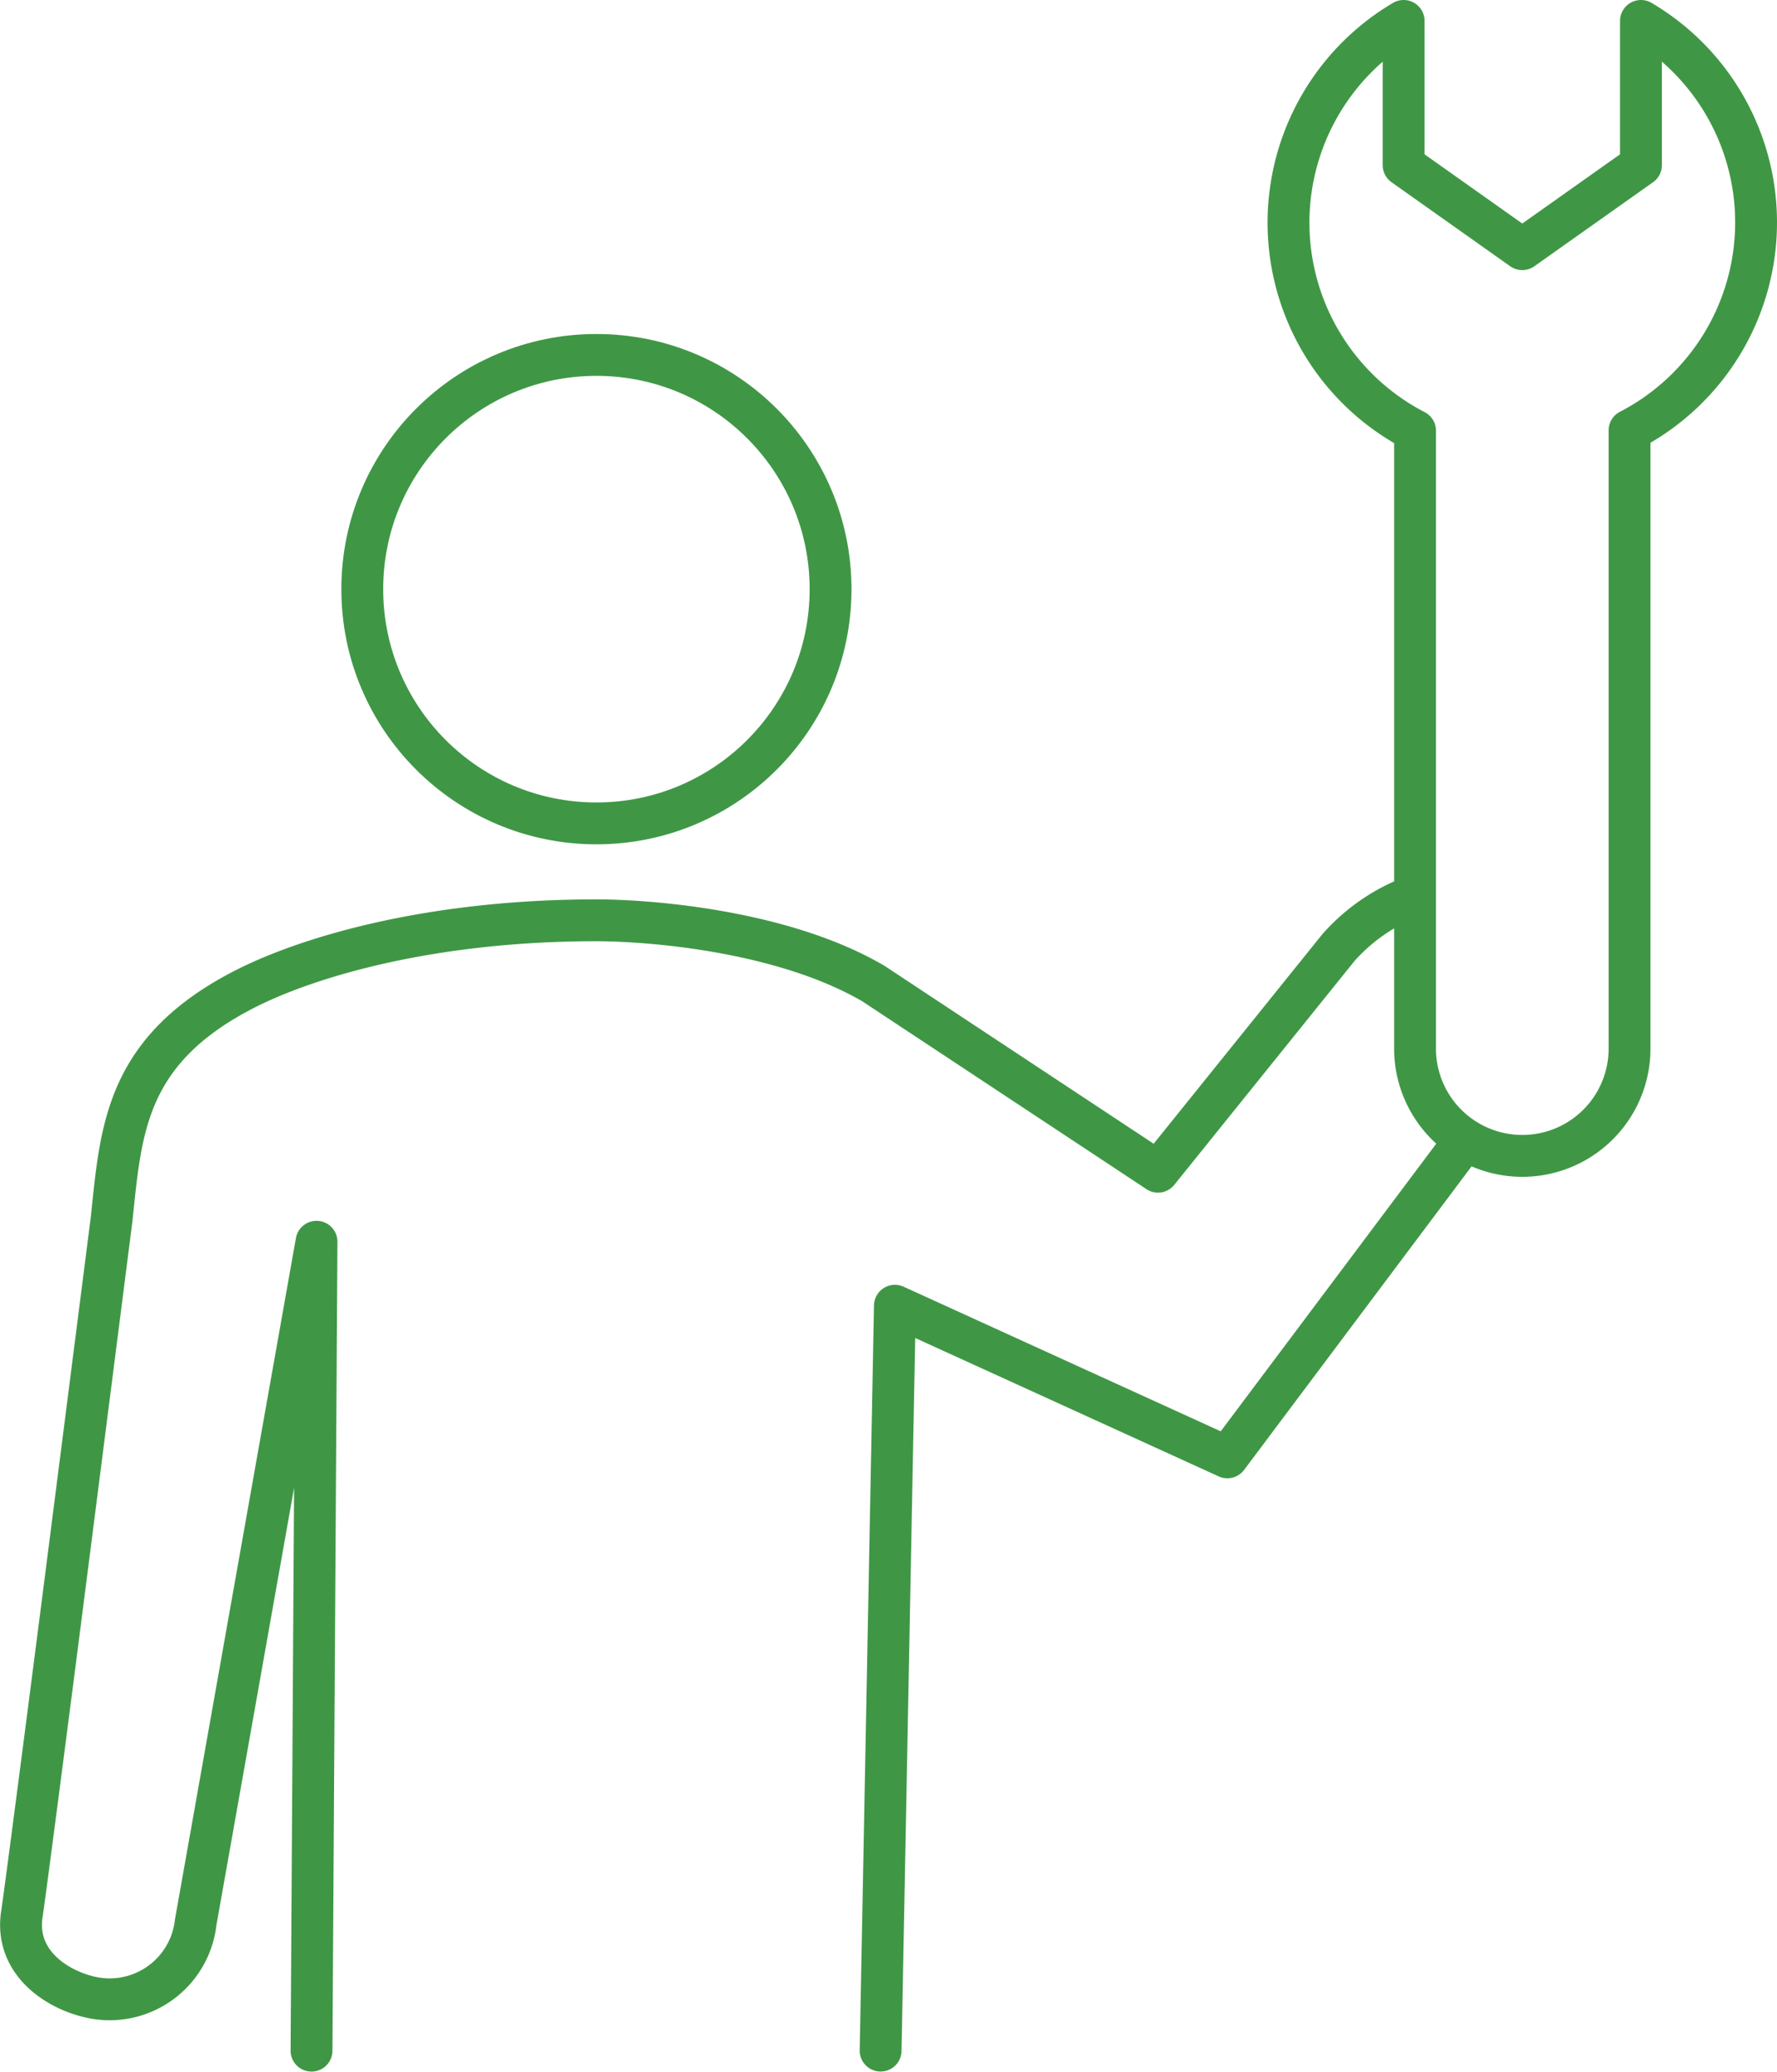
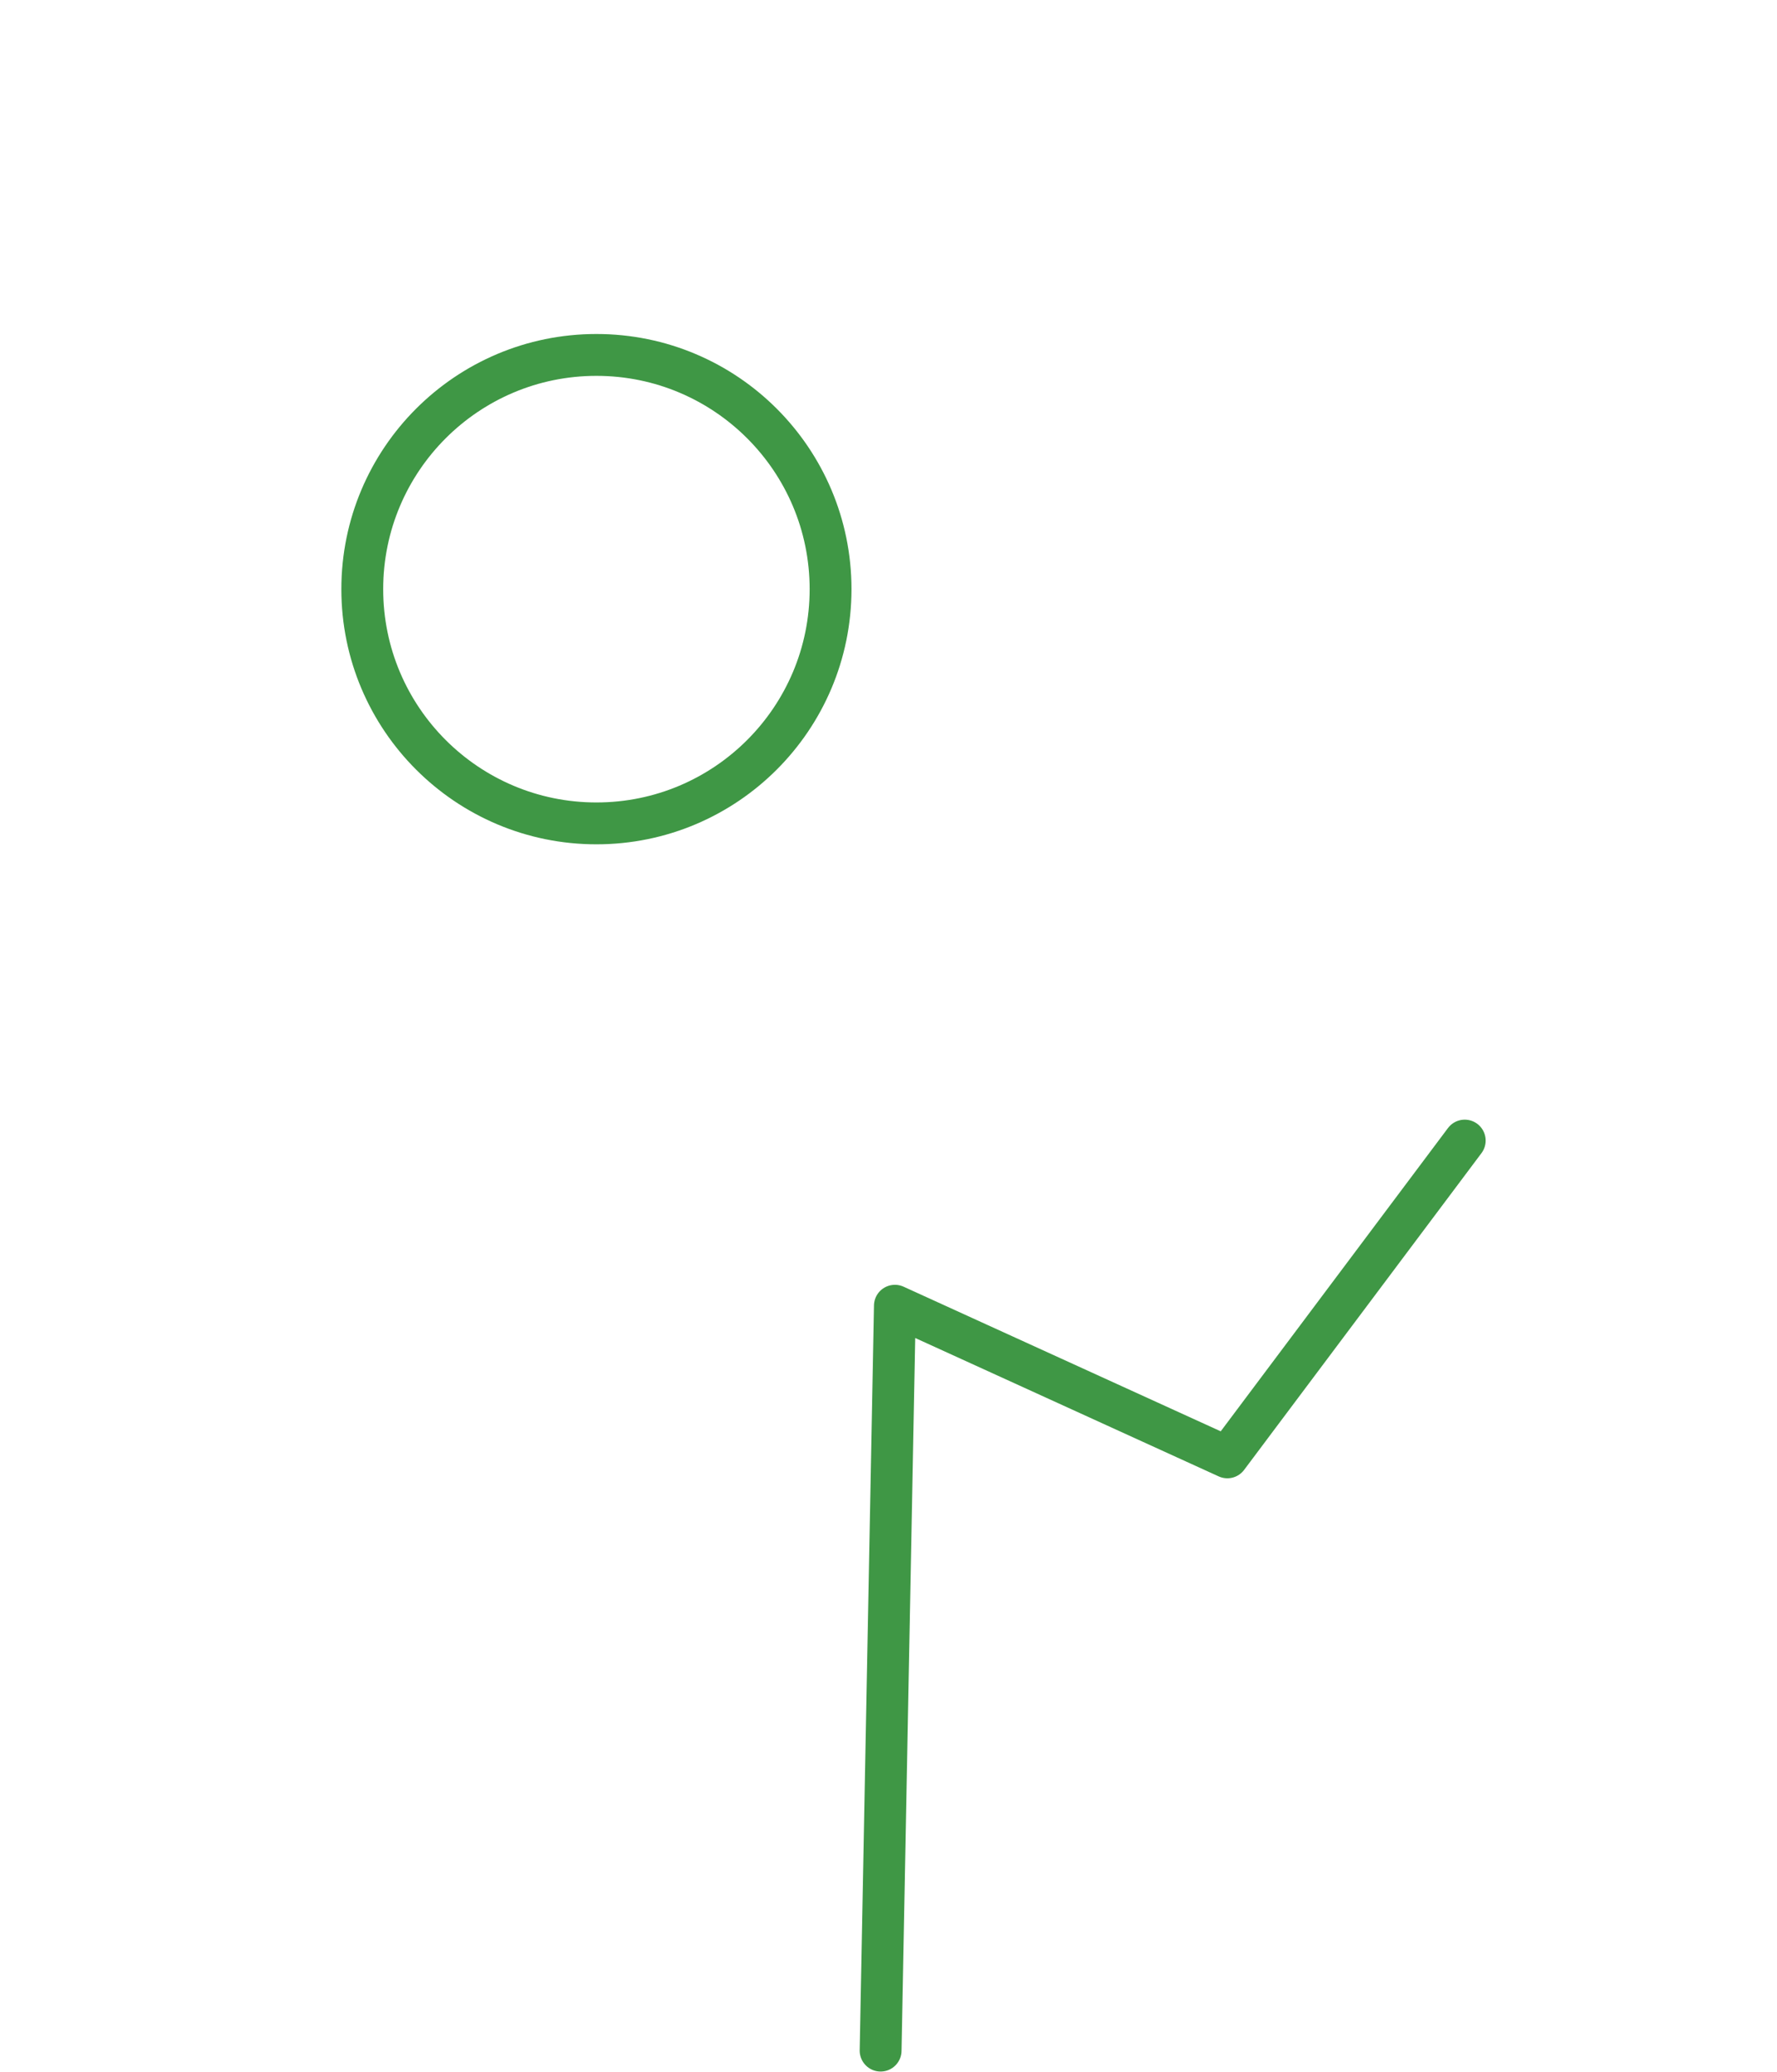
<svg xmlns="http://www.w3.org/2000/svg" width="84.932" height="98.997" viewBox="0 0 84.932 98.997">
  <g id="icon" transform="translate(1.005 1)">
    <g id="_レイヤー_1-2">
      <g id="グループ_2017" data-name="グループ 2017">
        <g id="グループ_2016" data-name="グループ 2016" transform="translate(0 15.958)">
          <circle id="楕円形_100" data-name="楕円形 100" cx="11.191" cy="11.191" r="11.191" transform="translate(16.31)" fill="none" stroke="#3f9745" stroke-linecap="round" stroke-linejoin="round" stroke-width="2" />
-           <path id="パス_178" data-name="パス 178" d="M14.588,80.356l.239-38.648L9.052,74.223A4.139,4.139,0,0,1,4.49,77.879C2.833,77.691.339,76.358.749,73.8c.12-.752,1.2-9.038,2.238-17.154S5.037,40.6,5.037,40.6c.444-4.237.649-8,6.27-10.918,3.041-1.572,8.936-3.332,16.881-3.332,2.7,0,9,.53,13.258,3.024l13.6,8.987,8.628-10.713a8.992,8.992,0,0,1,3.639-2.477" transform="translate(-0.704 0.663)" fill="none" stroke="#3f9745" stroke-linecap="round" stroke-linejoin="round" stroke-width="2" />
          <path id="パス_179" data-name="パス 179" d="M24.75,75.5l.683-35.589,15.89,7.244L52.668,32.02" transform="translate(16.334 5.517)" fill="none" stroke="#3f9745" stroke-linecap="round" stroke-linejoin="round" stroke-width="2" />
        </g>
-         <path id="パス_180" data-name="パス 180" d="M58.508,10.346A11.175,11.175,0,0,0,53.006.71V7.6l-5.672,4.015L41.662,7.6V.71a11.194,11.194,0,0,0,.547,19.58V49.882a5.126,5.126,0,0,0,10.251,0V20.273a11.187,11.187,0,0,0,6.048-9.944Z" transform="translate(24.419 -0.71)" fill="none" stroke="#3f9745" stroke-linecap="round" stroke-linejoin="round" stroke-width="2" />
      </g>
    </g>
  </g>
</svg>